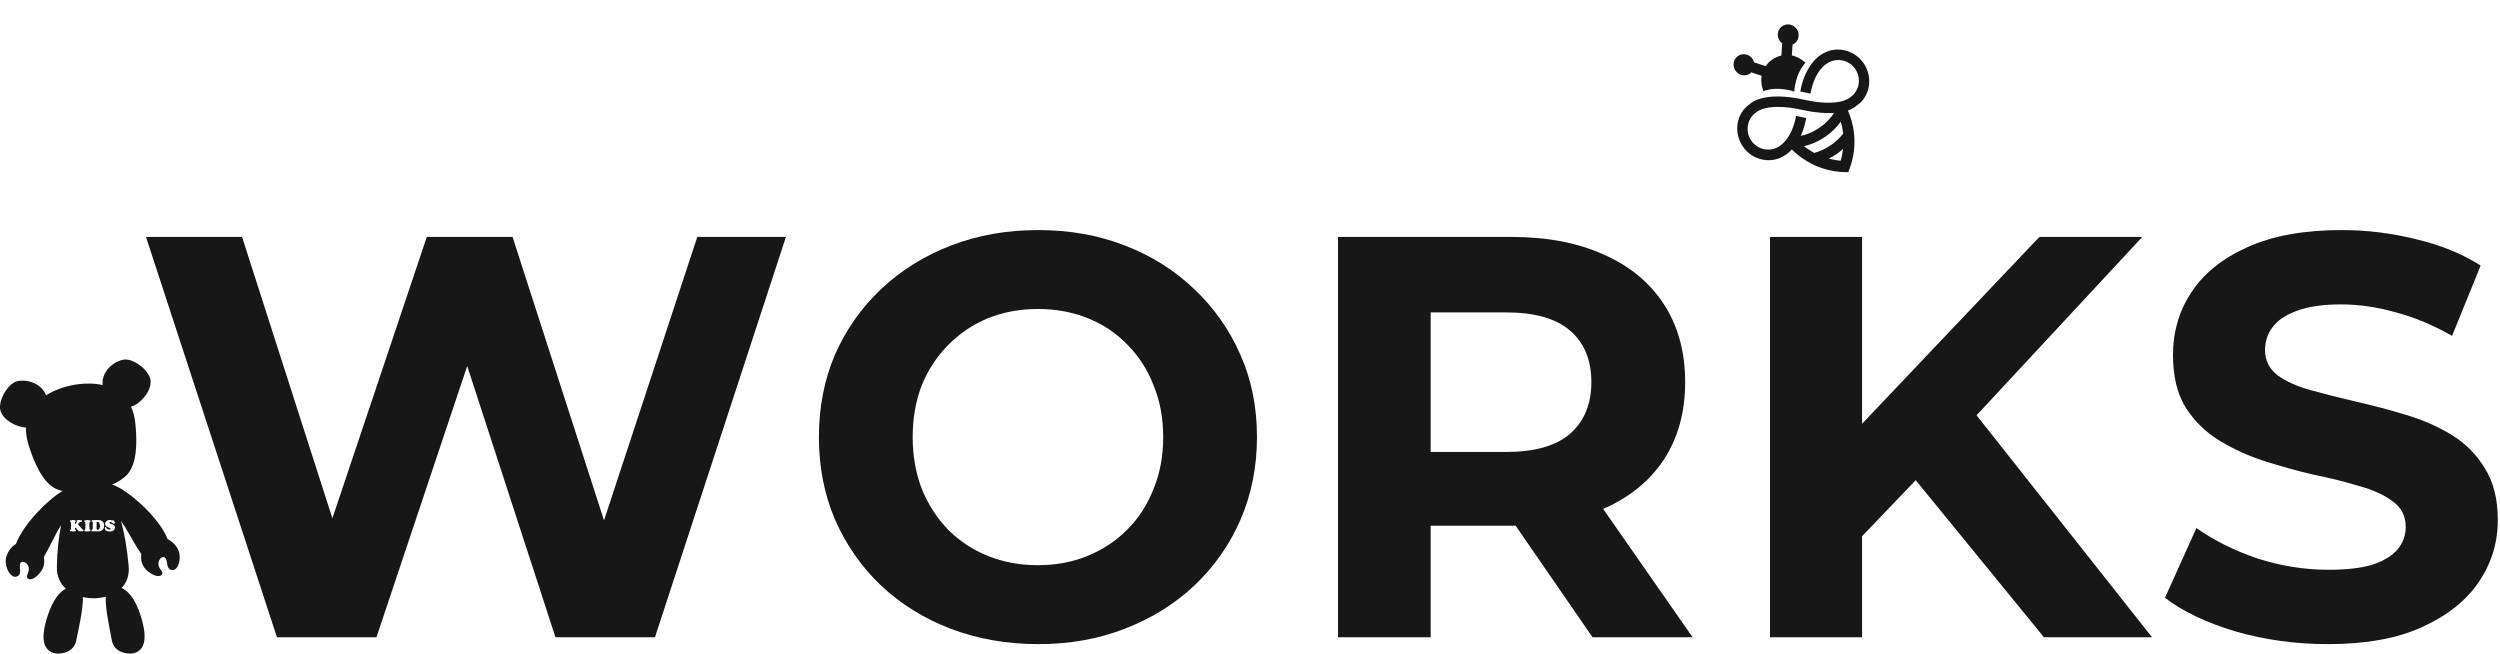
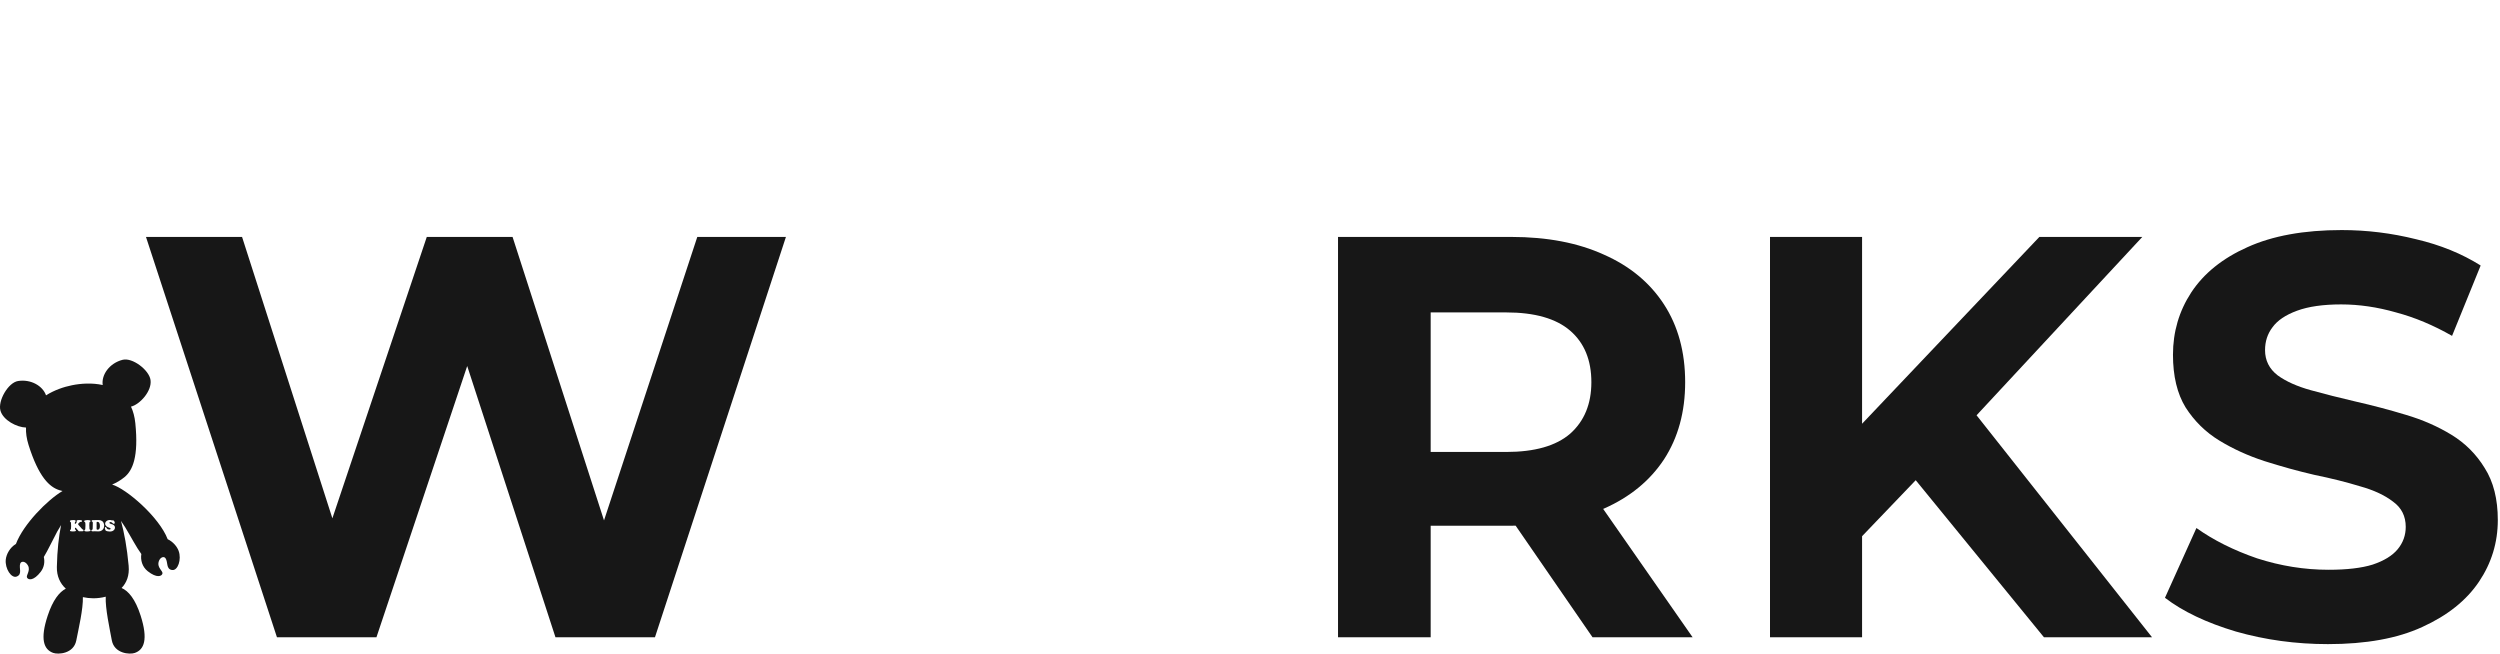
<svg xmlns="http://www.w3.org/2000/svg" width="153" height="40" viewBox="0 0 153 40" fill="none">
  <path d="M142.471 39.42C140.511 39.42 138.633 39.163 136.836 38.65C135.039 38.113 133.593 37.425 132.496 36.585L134.421 32.315C135.471 33.062 136.708 33.68 138.131 34.17C139.578 34.637 141.036 34.87 142.506 34.87C143.626 34.87 144.524 34.765 145.201 34.555C145.901 34.322 146.414 34.007 146.741 33.61C147.068 33.213 147.231 32.758 147.231 32.245C147.231 31.592 146.974 31.078 146.461 30.705C145.948 30.308 145.271 29.993 144.431 29.76C143.591 29.503 142.658 29.27 141.631 29.06C140.628 28.827 139.613 28.547 138.586 28.22C137.583 27.893 136.661 27.473 135.821 26.96C134.981 26.447 134.293 25.77 133.756 24.93C133.243 24.09 132.986 23.017 132.986 21.71C132.986 20.31 133.359 19.038 134.106 17.895C134.876 16.728 136.019 15.807 137.536 15.13C139.076 14.43 141.001 14.08 143.311 14.08C144.851 14.08 146.368 14.267 147.861 14.64C149.354 14.99 150.673 15.527 151.816 16.25L150.066 20.555C148.923 19.902 147.779 19.423 146.636 19.12C145.493 18.793 144.373 18.63 143.276 18.63C142.179 18.63 141.281 18.758 140.581 19.015C139.881 19.272 139.379 19.61 139.076 20.03C138.773 20.427 138.621 20.893 138.621 21.43C138.621 22.06 138.878 22.573 139.391 22.97C139.904 23.343 140.581 23.647 141.421 23.88C142.261 24.113 143.183 24.347 144.186 24.58C145.213 24.813 146.228 25.082 147.231 25.385C148.258 25.688 149.191 26.097 150.031 26.61C150.871 27.123 151.548 27.8 152.061 28.64C152.598 29.48 152.866 30.542 152.866 31.825C152.866 33.202 152.481 34.462 151.711 35.605C150.941 36.748 149.786 37.67 148.246 38.37C146.729 39.07 144.804 39.42 142.471 39.42Z" fill="#171717" />
  <path d="M113.399 33.4L113.084 26.855L124.809 14.5H131.109L120.539 25.875L117.389 29.235L113.399 33.4ZM108.324 39V14.5H113.959V39H108.324ZM125.089 39L116.374 28.325L120.084 24.3L131.704 39H125.089Z" fill="#171717" />
  <path d="M81.887 39V14.5H92.492C94.685 14.5 96.575 14.862 98.162 15.585C99.748 16.285 100.973 17.3 101.837 18.63C102.7 19.96 103.132 21.547 103.132 23.39C103.132 25.21 102.7 26.785 101.837 28.115C100.973 29.422 99.748 30.425 98.162 31.125C96.575 31.825 94.685 32.175 92.492 32.175H85.037L87.557 29.69V39H81.887ZM97.462 39L91.337 30.11H97.392L103.587 39H97.462ZM87.557 30.32L85.037 27.66H92.177C93.927 27.66 95.233 27.287 96.097 26.54C96.96 25.77 97.392 24.72 97.392 23.39C97.392 22.037 96.96 20.987 96.097 20.24C95.233 19.493 93.927 19.12 92.177 19.12H85.037L87.557 16.425V30.32Z" fill="#171717" />
-   <path d="M63.557 39.42C61.62 39.42 59.824 39.105 58.167 38.475C56.534 37.845 55.111 36.958 53.897 35.815C52.707 34.672 51.774 33.33 51.097 31.79C50.444 30.25 50.117 28.57 50.117 26.75C50.117 24.93 50.444 23.25 51.097 21.71C51.774 20.17 52.719 18.828 53.932 17.685C55.145 16.542 56.569 15.655 58.202 15.025C59.836 14.395 61.609 14.08 63.522 14.08C65.459 14.08 67.232 14.395 68.842 15.025C70.475 15.655 71.887 16.542 73.077 17.685C74.29 18.828 75.236 20.17 75.912 21.71C76.589 23.227 76.927 24.907 76.927 26.75C76.927 28.57 76.589 30.262 75.912 31.825C75.236 33.365 74.29 34.707 73.077 35.85C71.887 36.97 70.475 37.845 68.842 38.475C67.232 39.105 65.471 39.42 63.557 39.42ZM63.522 34.59C64.619 34.59 65.622 34.403 66.532 34.03C67.466 33.657 68.282 33.12 68.982 32.42C69.682 31.72 70.219 30.892 70.592 29.935C70.989 28.978 71.187 27.917 71.187 26.75C71.187 25.583 70.989 24.522 70.592 23.565C70.219 22.608 69.682 21.78 68.982 21.08C68.305 20.38 67.501 19.843 66.567 19.47C65.634 19.097 64.619 18.91 63.522 18.91C62.425 18.91 61.41 19.097 60.477 19.47C59.567 19.843 58.762 20.38 58.062 21.08C57.362 21.78 56.814 22.608 56.417 23.565C56.044 24.522 55.857 25.583 55.857 26.75C55.857 27.893 56.044 28.955 56.417 29.935C56.814 30.892 57.35 31.72 58.027 32.42C58.727 33.12 59.544 33.657 60.477 34.03C61.41 34.403 62.425 34.59 63.522 34.59Z" fill="#171717" />
  <path d="M16.949 39L8.934 14.5H14.814L21.779 36.2H18.839L26.119 14.5H31.369L38.369 36.2H35.534L42.674 14.5H48.099L40.084 39H33.994L27.799 19.96H29.409L23.039 39H16.949Z" fill="#171717" />
-   <path d="M111.466 3.339C111.466 3.339 110.488 3.858 110.177 5.598L110.801 5.727C111.057 4.313 111.768 3.913 111.8 3.892C112.389 3.495 113.16 3.658 113.546 4.23C113.931 4.802 113.795 5.578 113.233 5.957C113.178 6.001 112.542 6.571 110.421 6.104C107.932 5.557 107.15 6.299 107.072 6.385C106.277 6.915 106.066 8.084 106.654 8.955C107.242 9.826 108.405 10.068 109.255 9.494C109.255 9.494 109.439 9.39 109.664 9.151C110.145 9.631 111.229 10.49 112.894 10.534L113.113 10.54L113.19 10.334C113.793 8.726 113.357 7.363 113.091 6.764C113.445 6.639 113.606 6.49 113.64 6.454C114.434 5.925 114.651 4.752 114.063 3.881C113.475 3.01 112.306 2.772 111.461 3.342L111.466 3.339ZM108.918 8.937C108.329 9.334 107.558 9.17 107.172 8.599C106.786 8.027 106.923 7.251 107.485 6.871C107.54 6.827 108.176 6.257 110.297 6.725C111.12 6.907 111.752 6.943 112.235 6.912C112.051 7.231 111.727 7.564 111.322 7.837C110.949 8.089 110.553 8.249 110.206 8.316C110.342 8.023 110.463 7.659 110.542 7.223L109.918 7.094C109.662 8.508 108.946 8.911 108.919 8.929L108.918 8.937ZM112.648 9.841C112.389 9.814 112.148 9.769 111.923 9.706C112.084 9.624 112.241 9.538 112.394 9.435C112.538 9.338 112.665 9.225 112.792 9.113C112.765 9.345 112.721 9.59 112.644 9.844L112.648 9.841ZM112.804 8.172C112.612 8.429 112.345 8.683 112.03 8.896C111.702 9.117 111.35 9.274 111.027 9.358C110.779 9.223 110.572 9.081 110.403 8.947C110.814 8.858 111.258 8.672 111.685 8.384C112.112 8.096 112.422 7.779 112.657 7.44C112.718 7.647 112.769 7.887 112.801 8.167L112.804 8.172ZM107.097 4.503C107.128 4.482 107.146 4.45 107.17 4.427L107.81 4.639C107.731 5.142 107.92 5.578 107.92 5.578C108.837 5.241 109.812 5.609 109.812 5.609C109.812 5.609 109.835 4.567 110.491 3.843C110.491 3.843 110.162 3.501 109.662 3.389L109.705 2.716C109.739 2.7 109.775 2.695 109.802 2.677C110.095 2.48 110.167 2.083 109.964 1.783C109.762 1.483 109.362 1.404 109.074 1.599C108.787 1.793 108.71 2.193 108.913 2.493C108.956 2.557 109.015 2.605 109.07 2.648L109.021 3.399C108.847 3.443 108.666 3.504 108.478 3.632C108.289 3.759 108.161 3.899 108.059 4.049L107.344 3.813C107.325 3.746 107.302 3.674 107.259 3.609C107.056 3.31 106.661 3.228 106.369 3.425C106.077 3.622 106.005 4.019 106.207 4.319C106.409 4.619 106.804 4.701 107.097 4.503Z" fill="#171717" />
  <path d="M5.955 31.937C5.938 31.937 5.928 31.94 5.922 31.947C5.915 31.953 5.912 31.963 5.912 31.978V32.362C5.912 32.383 5.917 32.398 5.925 32.406C5.933 32.414 5.948 32.419 5.97 32.419C6.067 32.419 6.115 32.345 6.115 32.199C6.115 32.118 6.104 32.055 6.081 32.011C6.056 31.962 6.013 31.937 5.953 31.937H5.955ZM10.931 33.71C10.835 33.45 10.588 33.152 10.261 32.999C9.748 31.65 7.744 29.917 6.862 29.655C7.124 29.543 7.384 29.396 7.629 29.192C8.115 28.787 8.491 27.957 8.282 25.901C8.242 25.504 8.149 25.168 8.017 24.885C8.547 24.761 9.306 23.94 9.213 23.26C9.13 22.647 8.105 21.865 7.503 22.02C6.695 22.226 6.196 22.94 6.286 23.564C5.64 23.421 4.951 23.465 4.401 23.578C3.902 23.678 3.323 23.875 2.817 24.195C2.619 23.622 1.903 23.197 1.11 23.317C0.497 23.41 -0.138 24.529 0.026 25.125C0.19 25.721 1.033 26.153 1.592 26.166C1.578 26.485 1.625 26.838 1.747 27.228C2.365 29.2 3.038 29.818 3.646 30.002C3.705 30.02 3.766 30.035 3.826 30.05C2.903 30.592 1.423 32.092 0.975 33.29C0.608 33.503 0.386 33.923 0.353 34.245C0.295 34.795 0.694 35.408 1.018 35.286C1.391 35.146 1.141 34.761 1.24 34.487C1.3 34.324 1.56 34.336 1.711 34.608C1.883 34.92 1.585 35.21 1.653 35.347C1.732 35.507 2.06 35.556 2.491 34.996C2.708 34.715 2.749 34.384 2.682 34.087C2.937 33.667 3.188 33.117 3.498 32.539C3.548 32.449 3.634 32.306 3.738 32.133C3.598 32.831 3.501 33.676 3.48 34.697C3.468 35.266 3.682 35.711 4.028 36.027C3.634 36.228 3.236 36.722 2.922 37.67C2.438 39.126 2.682 39.75 3.251 39.956C3.571 40.071 4.51 40.008 4.669 39.196C4.807 38.492 5.095 37.26 5.072 36.544C5.277 36.59 5.492 36.613 5.711 36.615C5.938 36.616 6.205 36.588 6.471 36.517C6.437 37.234 6.713 38.475 6.842 39.183C6.992 39.998 7.929 40.071 8.25 39.959C8.822 39.76 9.074 39.139 8.607 37.677C8.282 36.661 7.858 36.162 7.44 35.984C7.74 35.676 7.929 35.236 7.873 34.621C7.772 33.511 7.604 32.609 7.404 31.879C7.517 32.046 7.609 32.184 7.664 32.273C8.04 32.895 8.343 33.49 8.65 33.906C8.592 34.27 8.698 34.687 9.044 34.96C9.599 35.398 9.905 35.27 9.943 35.097C9.976 34.948 9.615 34.739 9.705 34.395C9.784 34.096 10.034 34.021 10.13 34.165C10.294 34.407 10.147 34.841 10.541 34.886C10.886 34.925 11.123 34.234 10.932 33.715L10.931 33.71ZM5.037 32.515H4.848C4.835 32.515 4.825 32.511 4.817 32.507C4.808 32.502 4.797 32.487 4.78 32.465C4.754 32.429 4.721 32.39 4.678 32.344C4.659 32.324 4.646 32.311 4.638 32.304C4.629 32.297 4.623 32.294 4.616 32.294C4.596 32.294 4.586 32.312 4.586 32.349C4.586 32.378 4.593 32.398 4.606 32.41C4.608 32.41 4.615 32.414 4.623 32.421C4.641 32.432 4.649 32.447 4.649 32.464C4.649 32.485 4.634 32.502 4.605 32.51C4.575 32.52 4.527 32.525 4.457 32.525C4.396 32.525 4.351 32.521 4.323 32.513C4.311 32.51 4.302 32.503 4.293 32.495C4.285 32.487 4.282 32.477 4.282 32.465C4.282 32.447 4.292 32.432 4.311 32.421C4.32 32.414 4.326 32.408 4.331 32.401C4.335 32.395 4.338 32.382 4.343 32.365C4.35 32.327 4.353 32.27 4.353 32.192C4.353 32.1 4.35 32.034 4.343 31.994C4.34 31.978 4.336 31.966 4.331 31.96C4.326 31.953 4.318 31.947 4.306 31.94C4.288 31.93 4.278 31.916 4.278 31.896C4.278 31.879 4.283 31.868 4.297 31.858C4.308 31.848 4.326 31.841 4.353 31.837C4.386 31.83 4.429 31.827 4.48 31.827C4.532 31.827 4.572 31.831 4.596 31.841C4.62 31.851 4.631 31.868 4.631 31.891C4.631 31.901 4.629 31.909 4.626 31.914C4.623 31.919 4.613 31.927 4.6 31.94C4.595 31.945 4.59 31.957 4.585 31.973C4.58 31.991 4.578 32.008 4.578 32.024C4.578 32.052 4.585 32.065 4.598 32.065C4.606 32.065 4.613 32.062 4.62 32.055C4.626 32.049 4.641 32.032 4.663 32.006C4.687 31.975 4.701 31.955 4.701 31.944C4.701 31.937 4.697 31.929 4.691 31.917C4.686 31.909 4.684 31.901 4.684 31.894C4.684 31.869 4.697 31.853 4.724 31.841C4.75 31.831 4.797 31.827 4.86 31.827C4.911 31.827 4.949 31.83 4.974 31.837C5.004 31.845 5.019 31.863 5.019 31.889C5.019 31.899 5.015 31.909 5.009 31.919C5.002 31.927 4.994 31.934 4.986 31.937C4.979 31.939 4.962 31.94 4.938 31.94C4.919 31.94 4.906 31.942 4.898 31.947C4.89 31.95 4.878 31.96 4.865 31.973L4.812 32.024C4.792 32.042 4.782 32.059 4.782 32.075C4.782 32.083 4.784 32.092 4.788 32.1C4.793 32.108 4.802 32.12 4.813 32.135L5.001 32.349C5.017 32.368 5.029 32.38 5.035 32.385C5.042 32.39 5.052 32.395 5.063 32.401C5.082 32.41 5.095 32.418 5.102 32.426C5.11 32.436 5.113 32.447 5.113 32.462C5.113 32.497 5.088 32.515 5.039 32.515H5.037ZM5.474 32.373C5.476 32.383 5.481 32.39 5.486 32.396C5.491 32.401 5.499 32.406 5.511 32.413C5.532 32.423 5.544 32.437 5.544 32.456C5.544 32.482 5.524 32.5 5.483 32.51C5.438 32.52 5.385 32.526 5.322 32.526C5.213 32.526 5.16 32.507 5.16 32.465C5.16 32.451 5.169 32.437 5.191 32.424C5.208 32.414 5.218 32.401 5.219 32.383C5.226 32.345 5.229 32.266 5.229 32.143C5.229 32.059 5.224 32.004 5.216 31.98C5.211 31.966 5.201 31.953 5.183 31.944C5.169 31.935 5.16 31.927 5.155 31.92C5.15 31.914 5.148 31.907 5.148 31.897C5.148 31.883 5.155 31.871 5.169 31.863C5.183 31.855 5.208 31.846 5.242 31.84C5.284 31.831 5.327 31.828 5.368 31.828C5.406 31.828 5.443 31.831 5.476 31.838C5.521 31.846 5.544 31.866 5.544 31.896C5.544 31.906 5.542 31.912 5.537 31.917C5.532 31.922 5.521 31.929 5.502 31.939C5.488 31.947 5.478 31.963 5.473 31.988C5.468 32.014 5.466 32.064 5.466 32.139C5.466 32.266 5.469 32.344 5.476 32.375L5.474 32.373ZM6.357 32.286C6.346 32.324 6.331 32.357 6.312 32.383C6.274 32.439 6.221 32.479 6.153 32.5C6.114 32.513 6.071 32.52 6.026 32.52H5.966L5.915 32.517C5.875 32.517 5.839 32.515 5.809 32.515H5.772C5.751 32.515 5.728 32.515 5.703 32.518C5.686 32.518 5.675 32.52 5.668 32.52C5.645 32.52 5.628 32.515 5.613 32.505C5.6 32.495 5.592 32.482 5.592 32.465C5.592 32.454 5.595 32.446 5.602 32.439C5.608 32.432 5.618 32.428 5.632 32.424C5.645 32.421 5.655 32.416 5.658 32.408C5.663 32.4 5.666 32.386 5.67 32.365C5.673 32.34 5.675 32.292 5.676 32.22C5.678 32.148 5.68 32.077 5.68 32.006C5.68 31.978 5.678 31.96 5.673 31.95C5.668 31.94 5.658 31.934 5.643 31.927C5.62 31.919 5.608 31.904 5.608 31.883C5.608 31.866 5.617 31.853 5.632 31.845C5.648 31.835 5.67 31.831 5.698 31.831C5.708 31.831 5.718 31.831 5.731 31.831C5.759 31.831 5.779 31.831 5.792 31.831C5.84 31.831 5.893 31.831 5.953 31.827C5.966 31.827 5.981 31.827 6.001 31.827C6.077 31.827 6.137 31.835 6.182 31.853C6.248 31.879 6.298 31.922 6.331 31.983C6.36 32.037 6.375 32.1 6.375 32.174C6.375 32.212 6.37 32.248 6.359 32.286H6.357ZM6.95 32.461C6.891 32.507 6.813 32.53 6.718 32.53C6.675 32.53 6.63 32.525 6.584 32.515C6.536 32.505 6.503 32.493 6.481 32.479C6.465 32.469 6.452 32.446 6.438 32.41C6.425 32.373 6.418 32.339 6.418 32.306C6.418 32.289 6.422 32.278 6.428 32.27C6.437 32.26 6.447 32.253 6.46 32.253C6.473 32.253 6.485 32.26 6.496 32.273C6.503 32.279 6.519 32.304 6.546 32.344C6.558 32.362 6.577 32.378 6.604 32.39C6.63 32.401 6.659 32.408 6.687 32.408C6.712 32.408 6.732 32.403 6.746 32.395C6.761 32.385 6.77 32.373 6.77 32.36C6.77 32.347 6.763 32.335 6.751 32.325C6.74 32.316 6.72 32.307 6.693 32.299C6.645 32.284 6.609 32.271 6.584 32.258C6.559 32.245 6.536 32.23 6.515 32.21C6.462 32.164 6.435 32.111 6.435 32.052C6.435 32.023 6.442 31.994 6.455 31.966C6.468 31.939 6.488 31.916 6.513 31.894C6.569 31.848 6.637 31.823 6.718 31.823C6.753 31.823 6.798 31.831 6.852 31.848C6.859 31.85 6.864 31.851 6.869 31.851C6.872 31.851 6.882 31.848 6.899 31.843C6.904 31.841 6.91 31.84 6.915 31.84C6.939 31.84 6.962 31.858 6.987 31.892C7.011 31.927 7.023 31.962 7.023 31.993C7.023 32.011 7.018 32.028 7.006 32.039C6.995 32.052 6.982 32.059 6.965 32.059C6.952 32.059 6.94 32.055 6.932 32.05C6.924 32.046 6.905 32.029 6.877 32.003C6.838 31.965 6.798 31.947 6.76 31.947C6.741 31.947 6.727 31.952 6.715 31.96C6.703 31.968 6.698 31.981 6.698 31.994C6.698 32.024 6.723 32.046 6.775 32.059C6.844 32.078 6.887 32.093 6.907 32.103C6.992 32.144 7.035 32.205 7.035 32.284C7.035 32.355 7.006 32.413 6.949 32.457L6.95 32.461Z" fill="#171717" />
</svg>